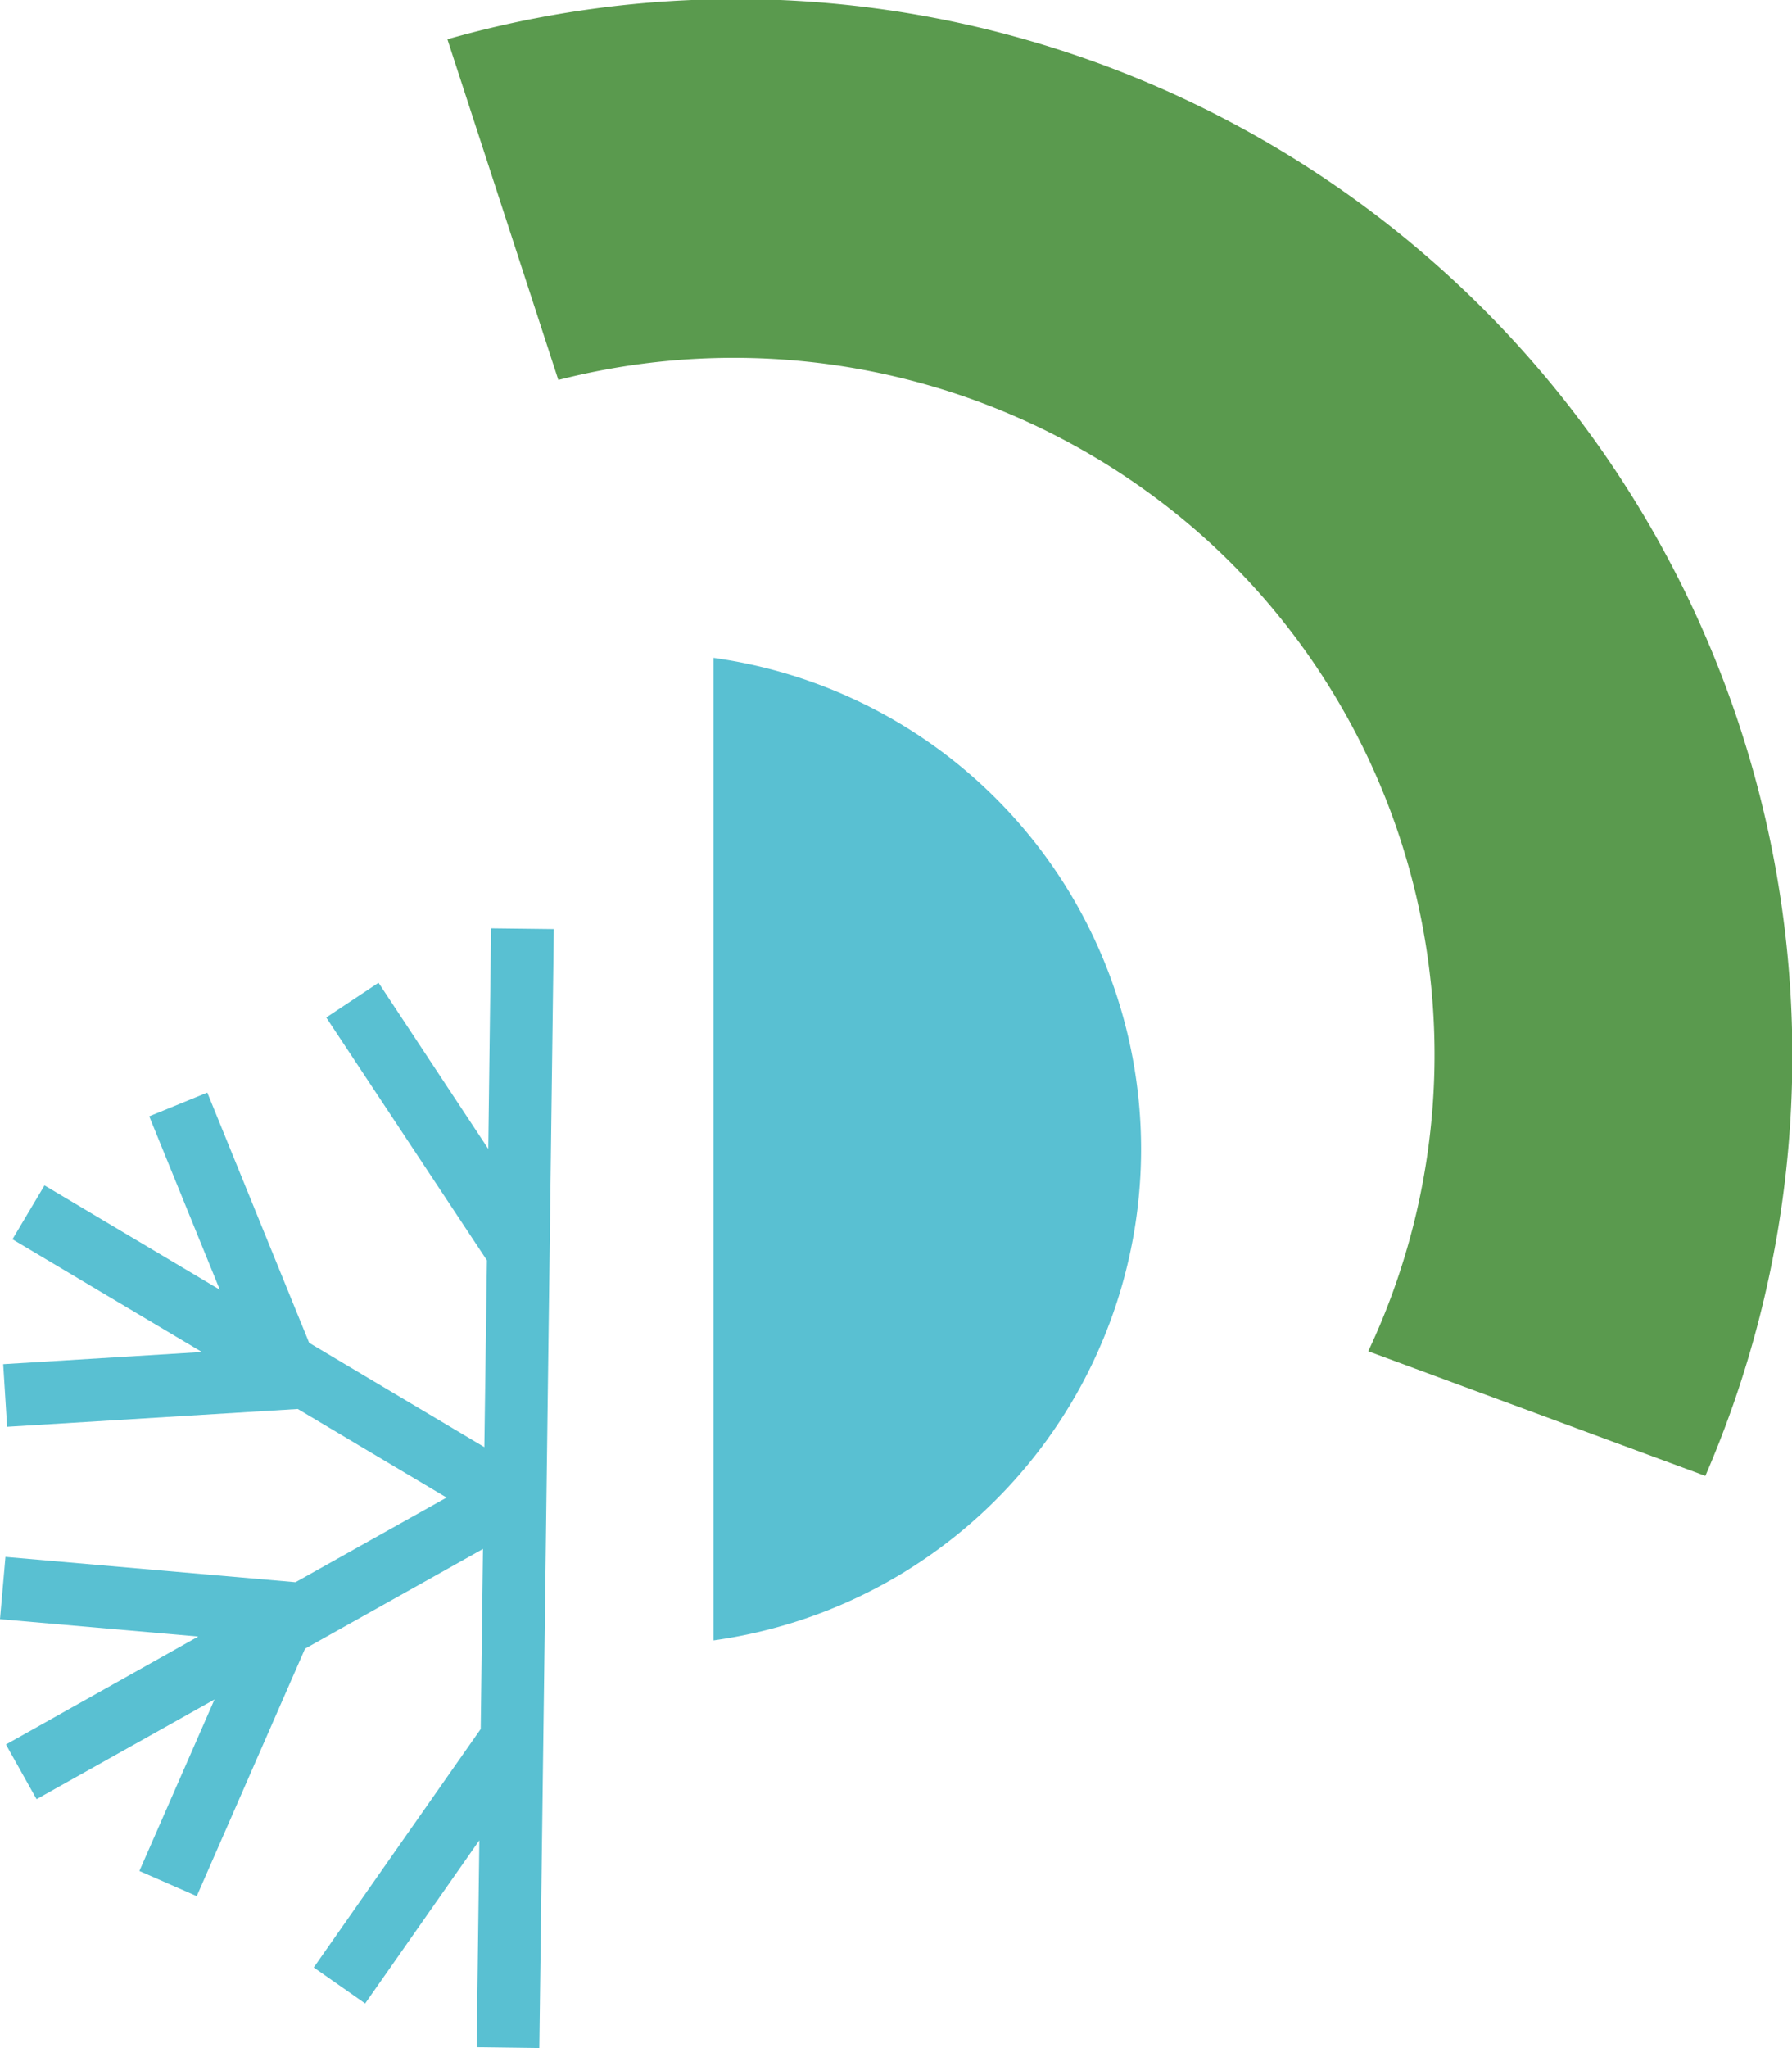
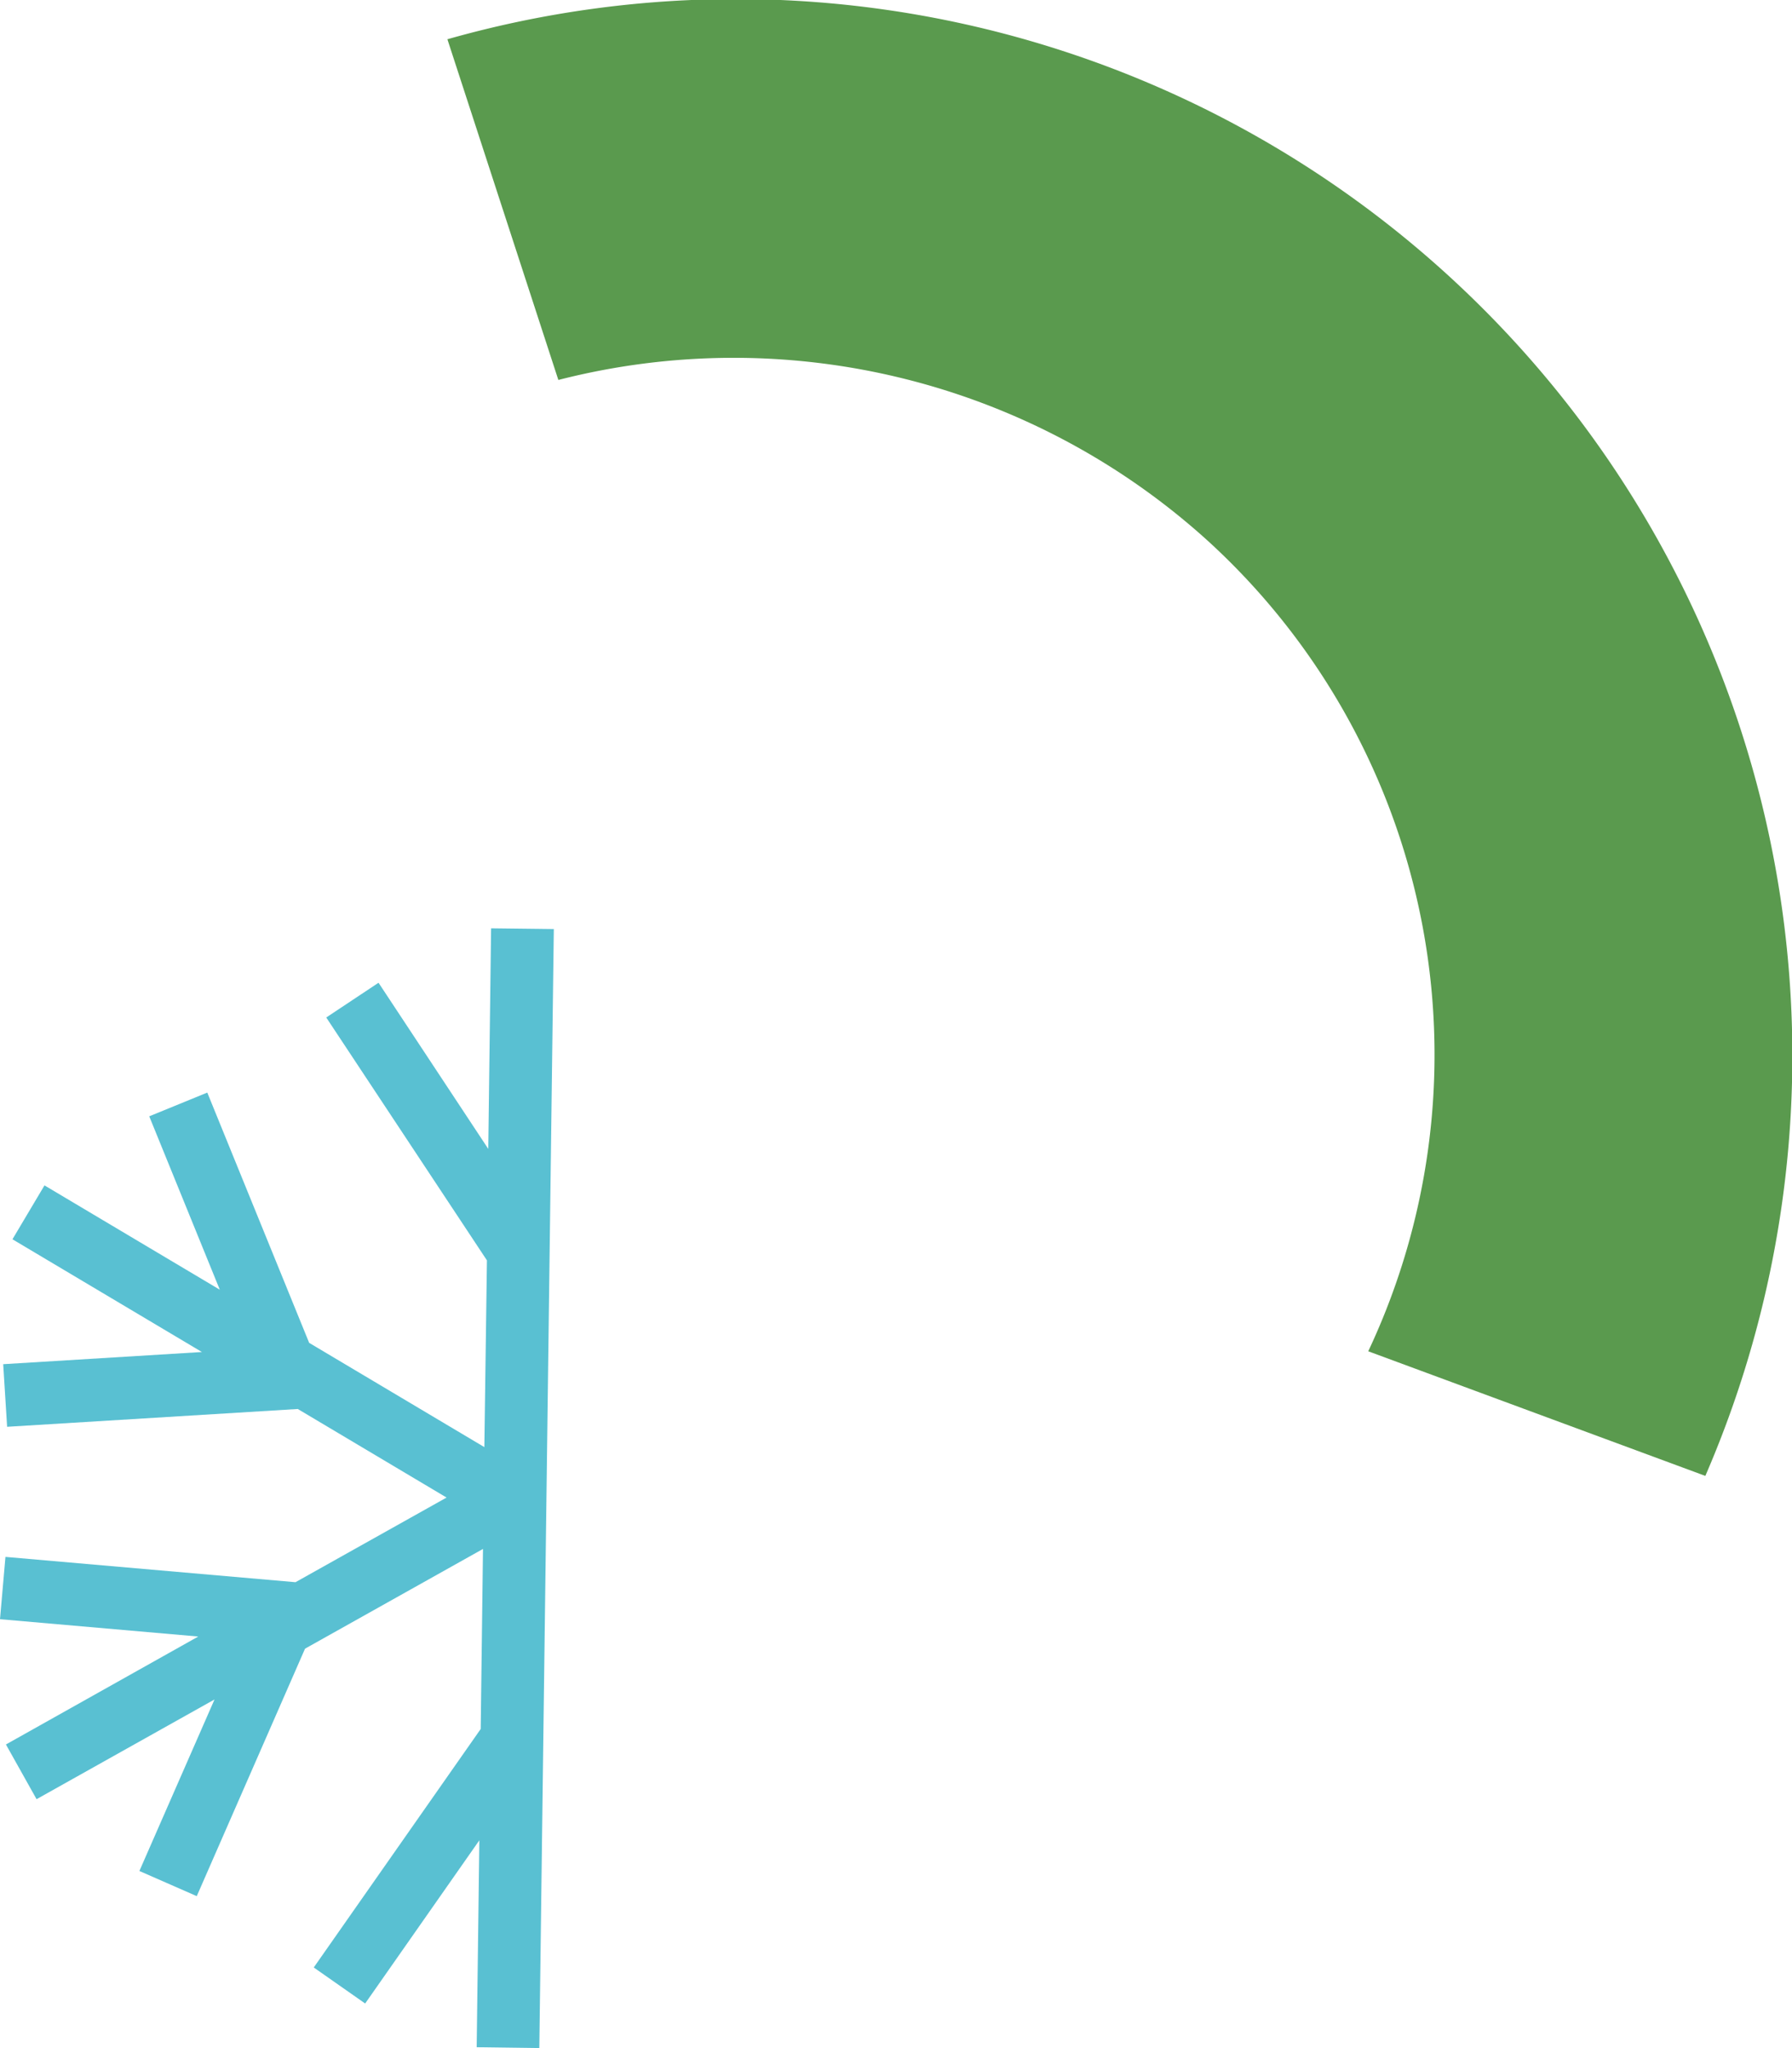
<svg xmlns="http://www.w3.org/2000/svg" id="Groupe_101" data-name="Groupe 101" width="60.421" height="69.031" viewBox="0 0 60.421 69.031">
  <defs>
    <clipPath id="clip-path">
      <rect id="Rectangle_9" data-name="Rectangle 9" width="60.421" height="69.031" fill="none" />
    </clipPath>
  </defs>
  <g id="Groupe_26" data-name="Groupe 26" transform="translate(0 0)">
    <g id="Groupe_25" data-name="Groupe 25" clip-path="url(#clip-path)">
      <path id="Tracé_25" data-name="Tracé 25" d="M13.025,1.323a35.619,35.619,0,0,1,42.414,48.42l-11.366-4.2A23.451,23.451,0,0,0,38.75,18.306a23.8,23.8,0,0,0-21.984-5.5Z" transform="translate(2.06 0)" fill="#5a9a4e" />
    </g>
  </g>
  <path id="Tracé_26" data-name="Tracé 26" d="M16.463,34.449l-3.7-5.6L11,30.02l5.418,8.186L16.331,44.5l-5.907-3.514L6.989,32.551l-1.957.8,2.379,5.844L1.5,35.679.42,37.495l6.388,3.8-6.7.41.132,2.11,9.8-.6L15.057,46.2,9.963,49.053.184,48.2,0,50.3l6.685.584L.2,54.522l1.033,1.844,6-3.361L4.7,58.786l1.934.848,3.651-8.341,6-3.361L16.208,54l-5.629,8.038,1.733,1.214,3.85-5.5-.09,6.974,2.112.028.489-37.714-2.115-.025Z" transform="translate(0 4.273)" fill="#59c0d2" />
  <g id="Groupe_28" data-name="Groupe 28" transform="translate(0 0)">
    <g id="Groupe_27" data-name="Groupe 27" clip-path="url(#clip-path)">
-       <path id="Tracé_27" data-name="Tracé 27" d="M20.772,19.144V52.26a16.717,16.717,0,0,0,0-33.116" transform="translate(3.285 3.028)" fill="#59c0d2" />
-     </g>
+       </g>
  </g>
</svg>